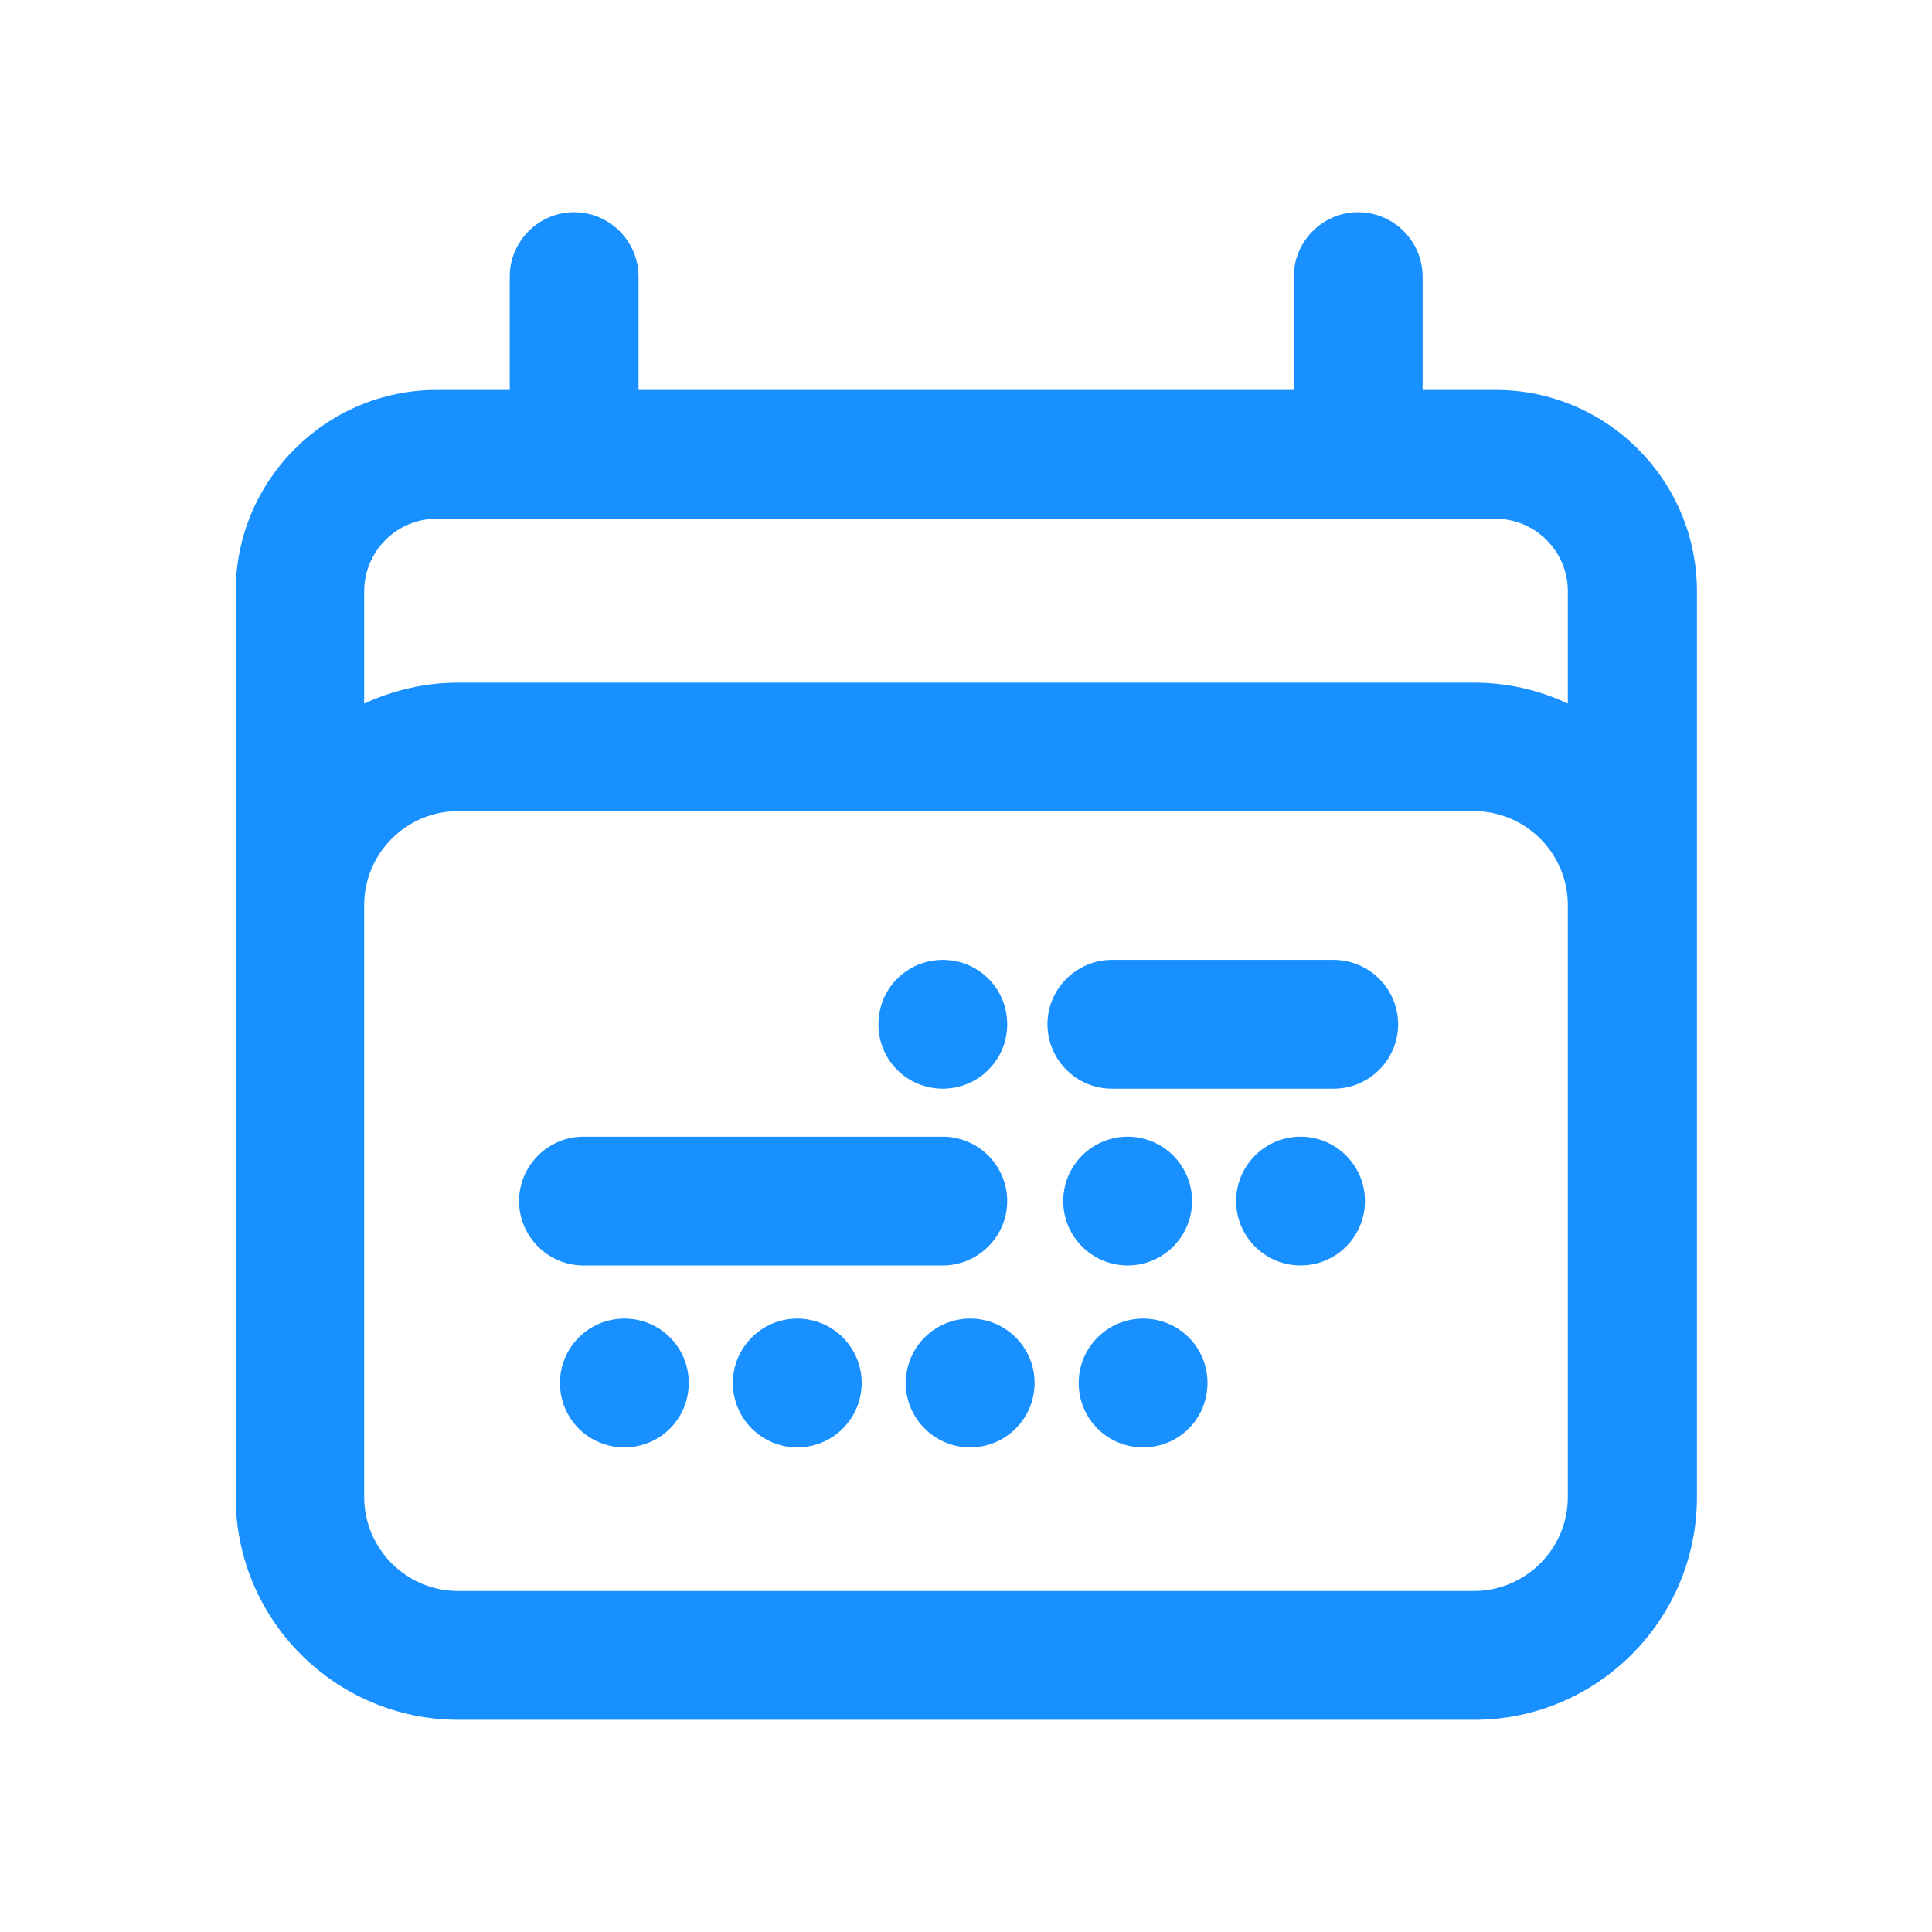
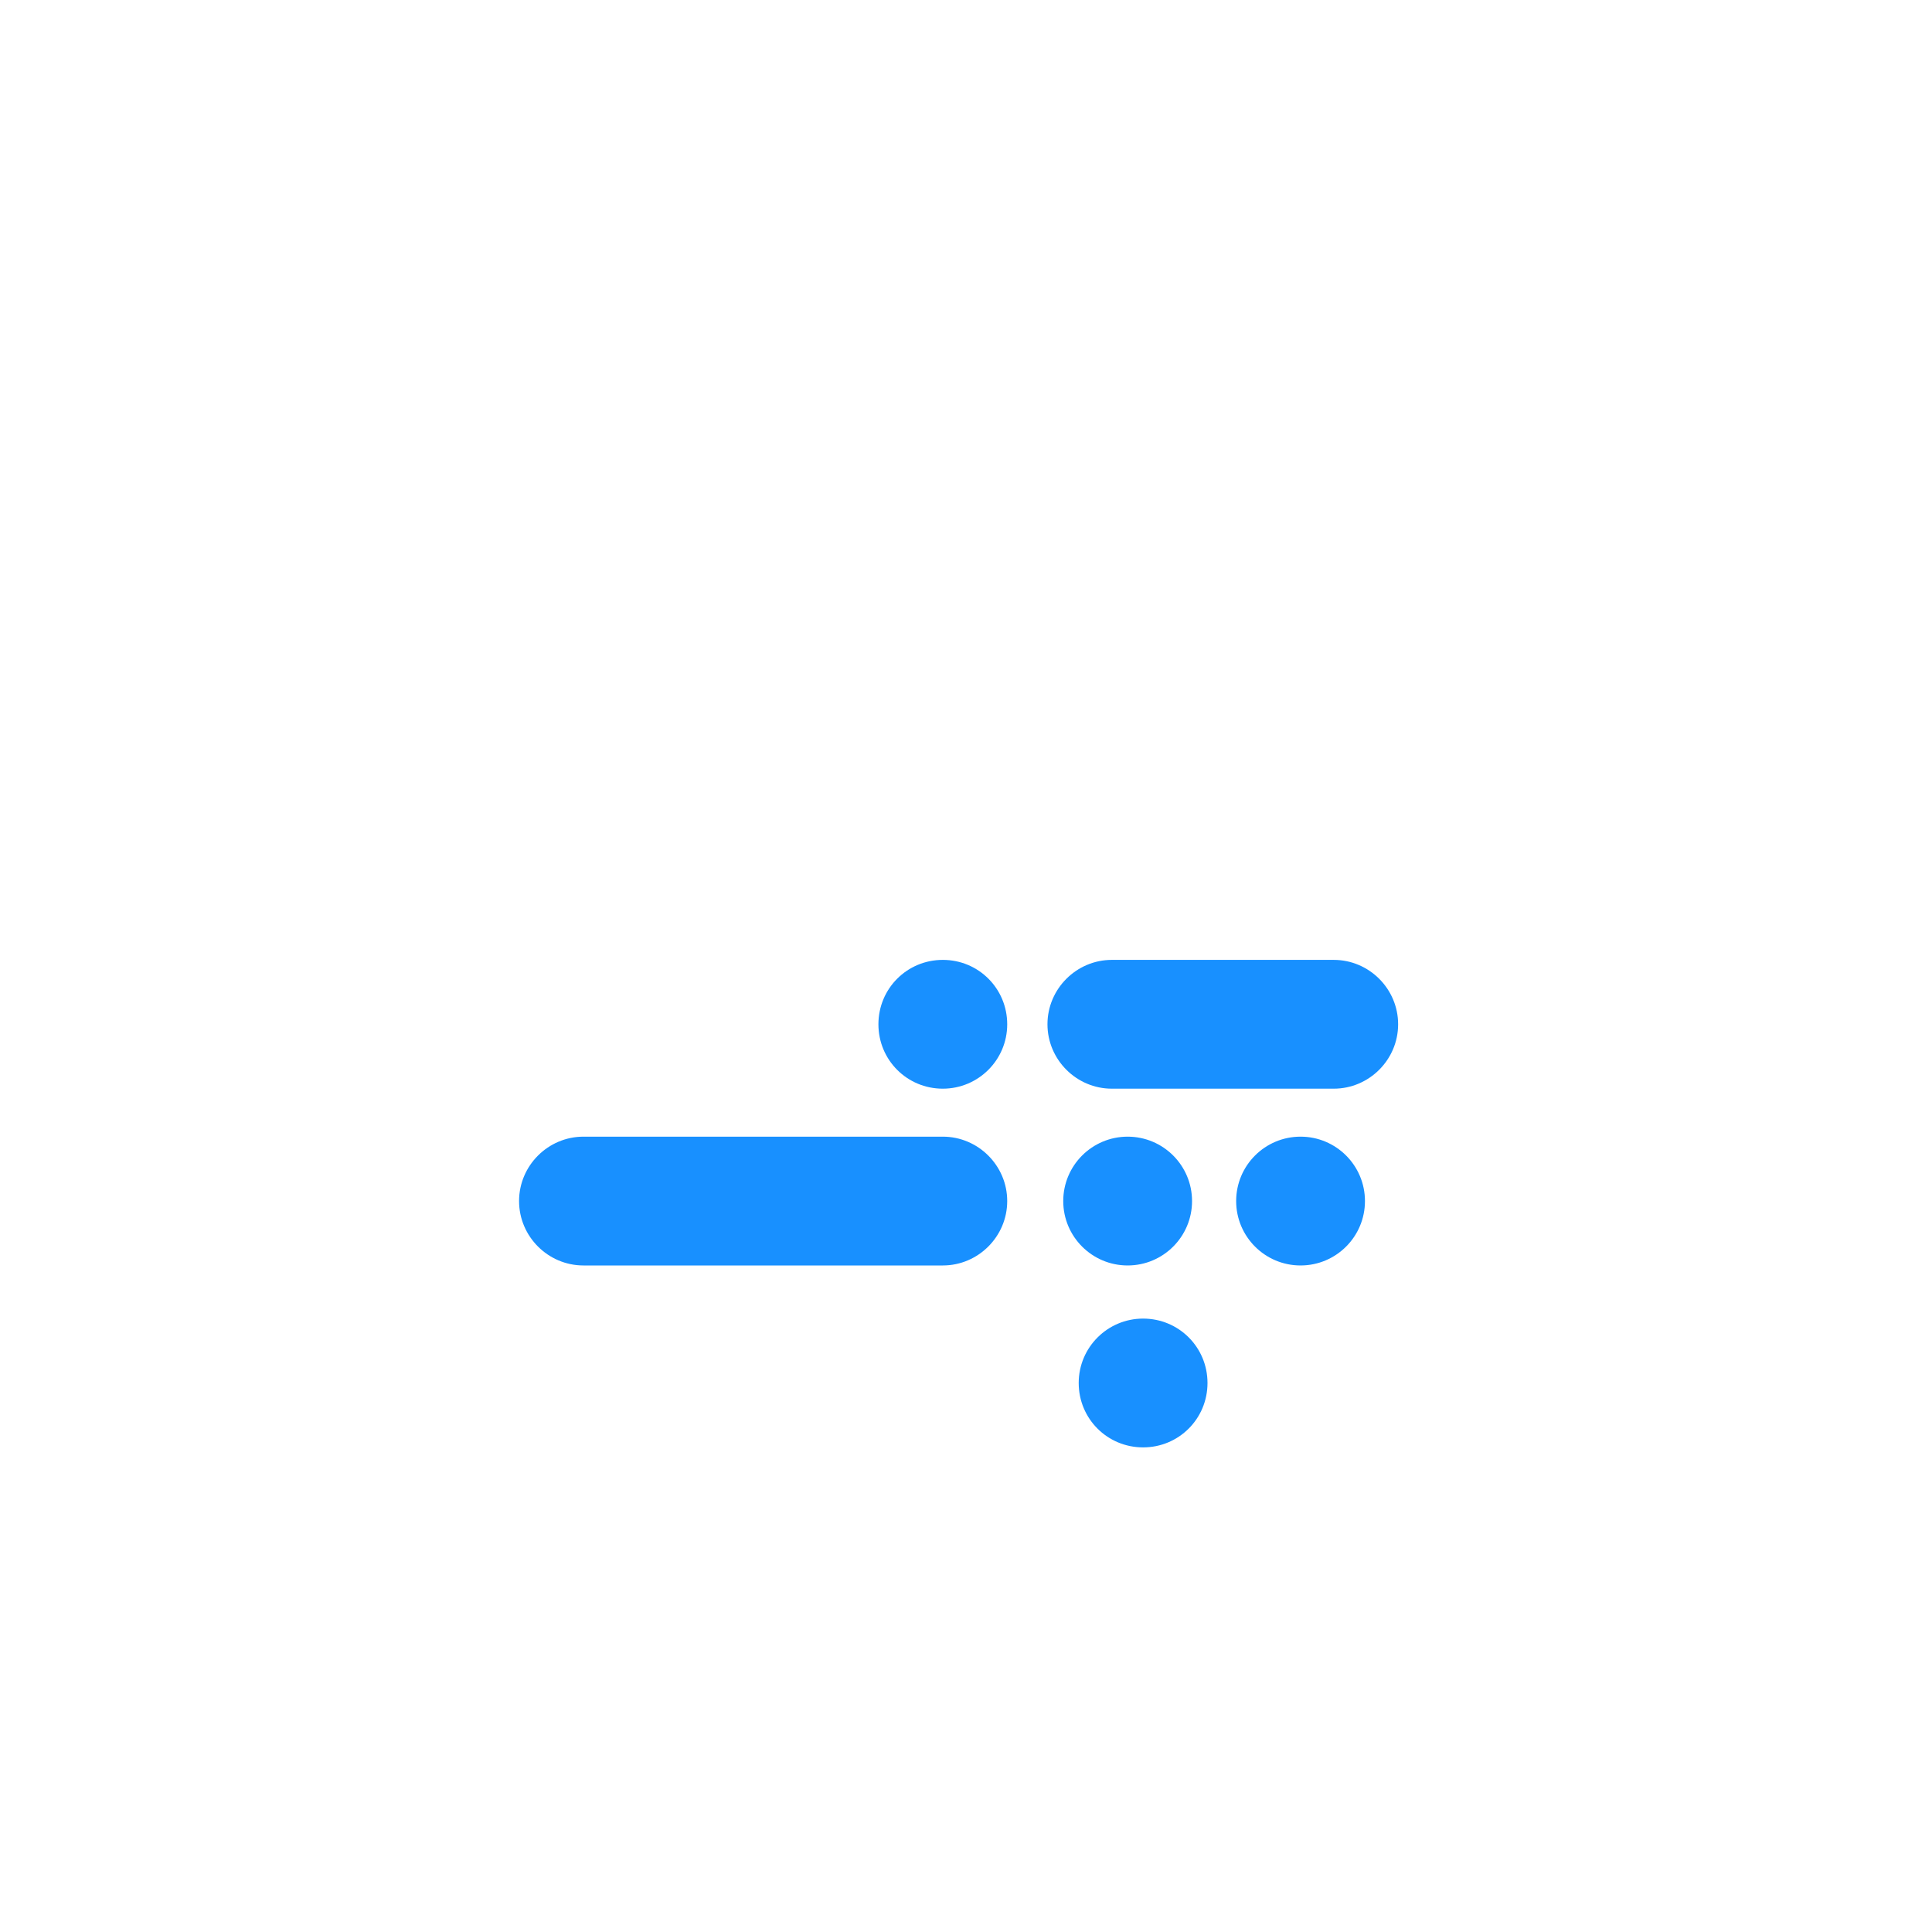
<svg xmlns="http://www.w3.org/2000/svg" id="Layer_1" viewBox="0 0 60 60">
  <defs>
    <style>.cls-1{fill:#1890ff;}</style>
  </defs>
-   <path class="cls-1" d="M46.44,12.11h-2.26v-3.52c0-1.1-.9-2-2-2s-2,.9-2,2v3.52h-20.35v-3.52c0-1.1-.9-2-2-2s-2,.9-2,2v3.52h-2.26c-3.45,0-6.25,2.81-6.25,6.25v28.13c0,3.82,3.1,6.92,6.92,6.92h31.54c3.82,0,6.92-3.1,6.92-6.92v-28.13c0-3.45-2.81-6.25-6.25-6.25ZM13.57,16.11h32.87c1.24,0,2.25,1.01,2.25,2.25v3.49c-.89-.42-1.88-.65-2.92-.65H14.23c-1.04,0-2.03.24-2.92.65v-3.49c0-1.24,1.01-2.25,2.25-2.25ZM48.69,46.49c0,1.61-1.31,2.92-2.92,2.92H14.23c-1.61,0-2.92-1.31-2.92-2.92v-18.38c0-1.61,1.31-2.92,2.92-2.92h31.54c1.61,0,2.92,1.31,2.92,2.92v18.38Z" />
  <path class="cls-1" d="M29.28,39.3c1.1,0,2-.9,2-2s-.9-2-2-2h-11.16c-1.1,0-2,.9-2,2s.9,2,2,2h11.16Z" />
  <path class="cls-1" d="M41.42,29.81h-6.89c-1.1,0-2,.9-2,2s.9,2,2,2h6.89c1.1,0,2-.9,2-2s-.9-2-2-2Z" />
  <path class="cls-1" d="M29.28,33.81c1.1,0,2-.89,2-2s-.89-2-2-2-2,.89-2,2,.89,2,2,2Z" />
  <circle class="cls-1" cx="35.02" cy="37.3" r="2" />
  <circle class="cls-1" cx="40.39" cy="37.3" r="2" />
-   <path class="cls-1" d="M19.39,40.95c-1.1,0-2,.89-2,2s.89,2,2,2,2-.89,2-2-.89-2-2-2Z" />
-   <circle class="cls-1" cx="24.76" cy="42.95" r="2" />
-   <circle class="cls-1" cx="30.13" cy="42.95" r="2" />
  <path class="cls-1" d="M35.5,40.95c-1.1,0-2,.89-2,2s.89,2,2,2,2-.89,2-2-.89-2-2-2Z" />
</svg>